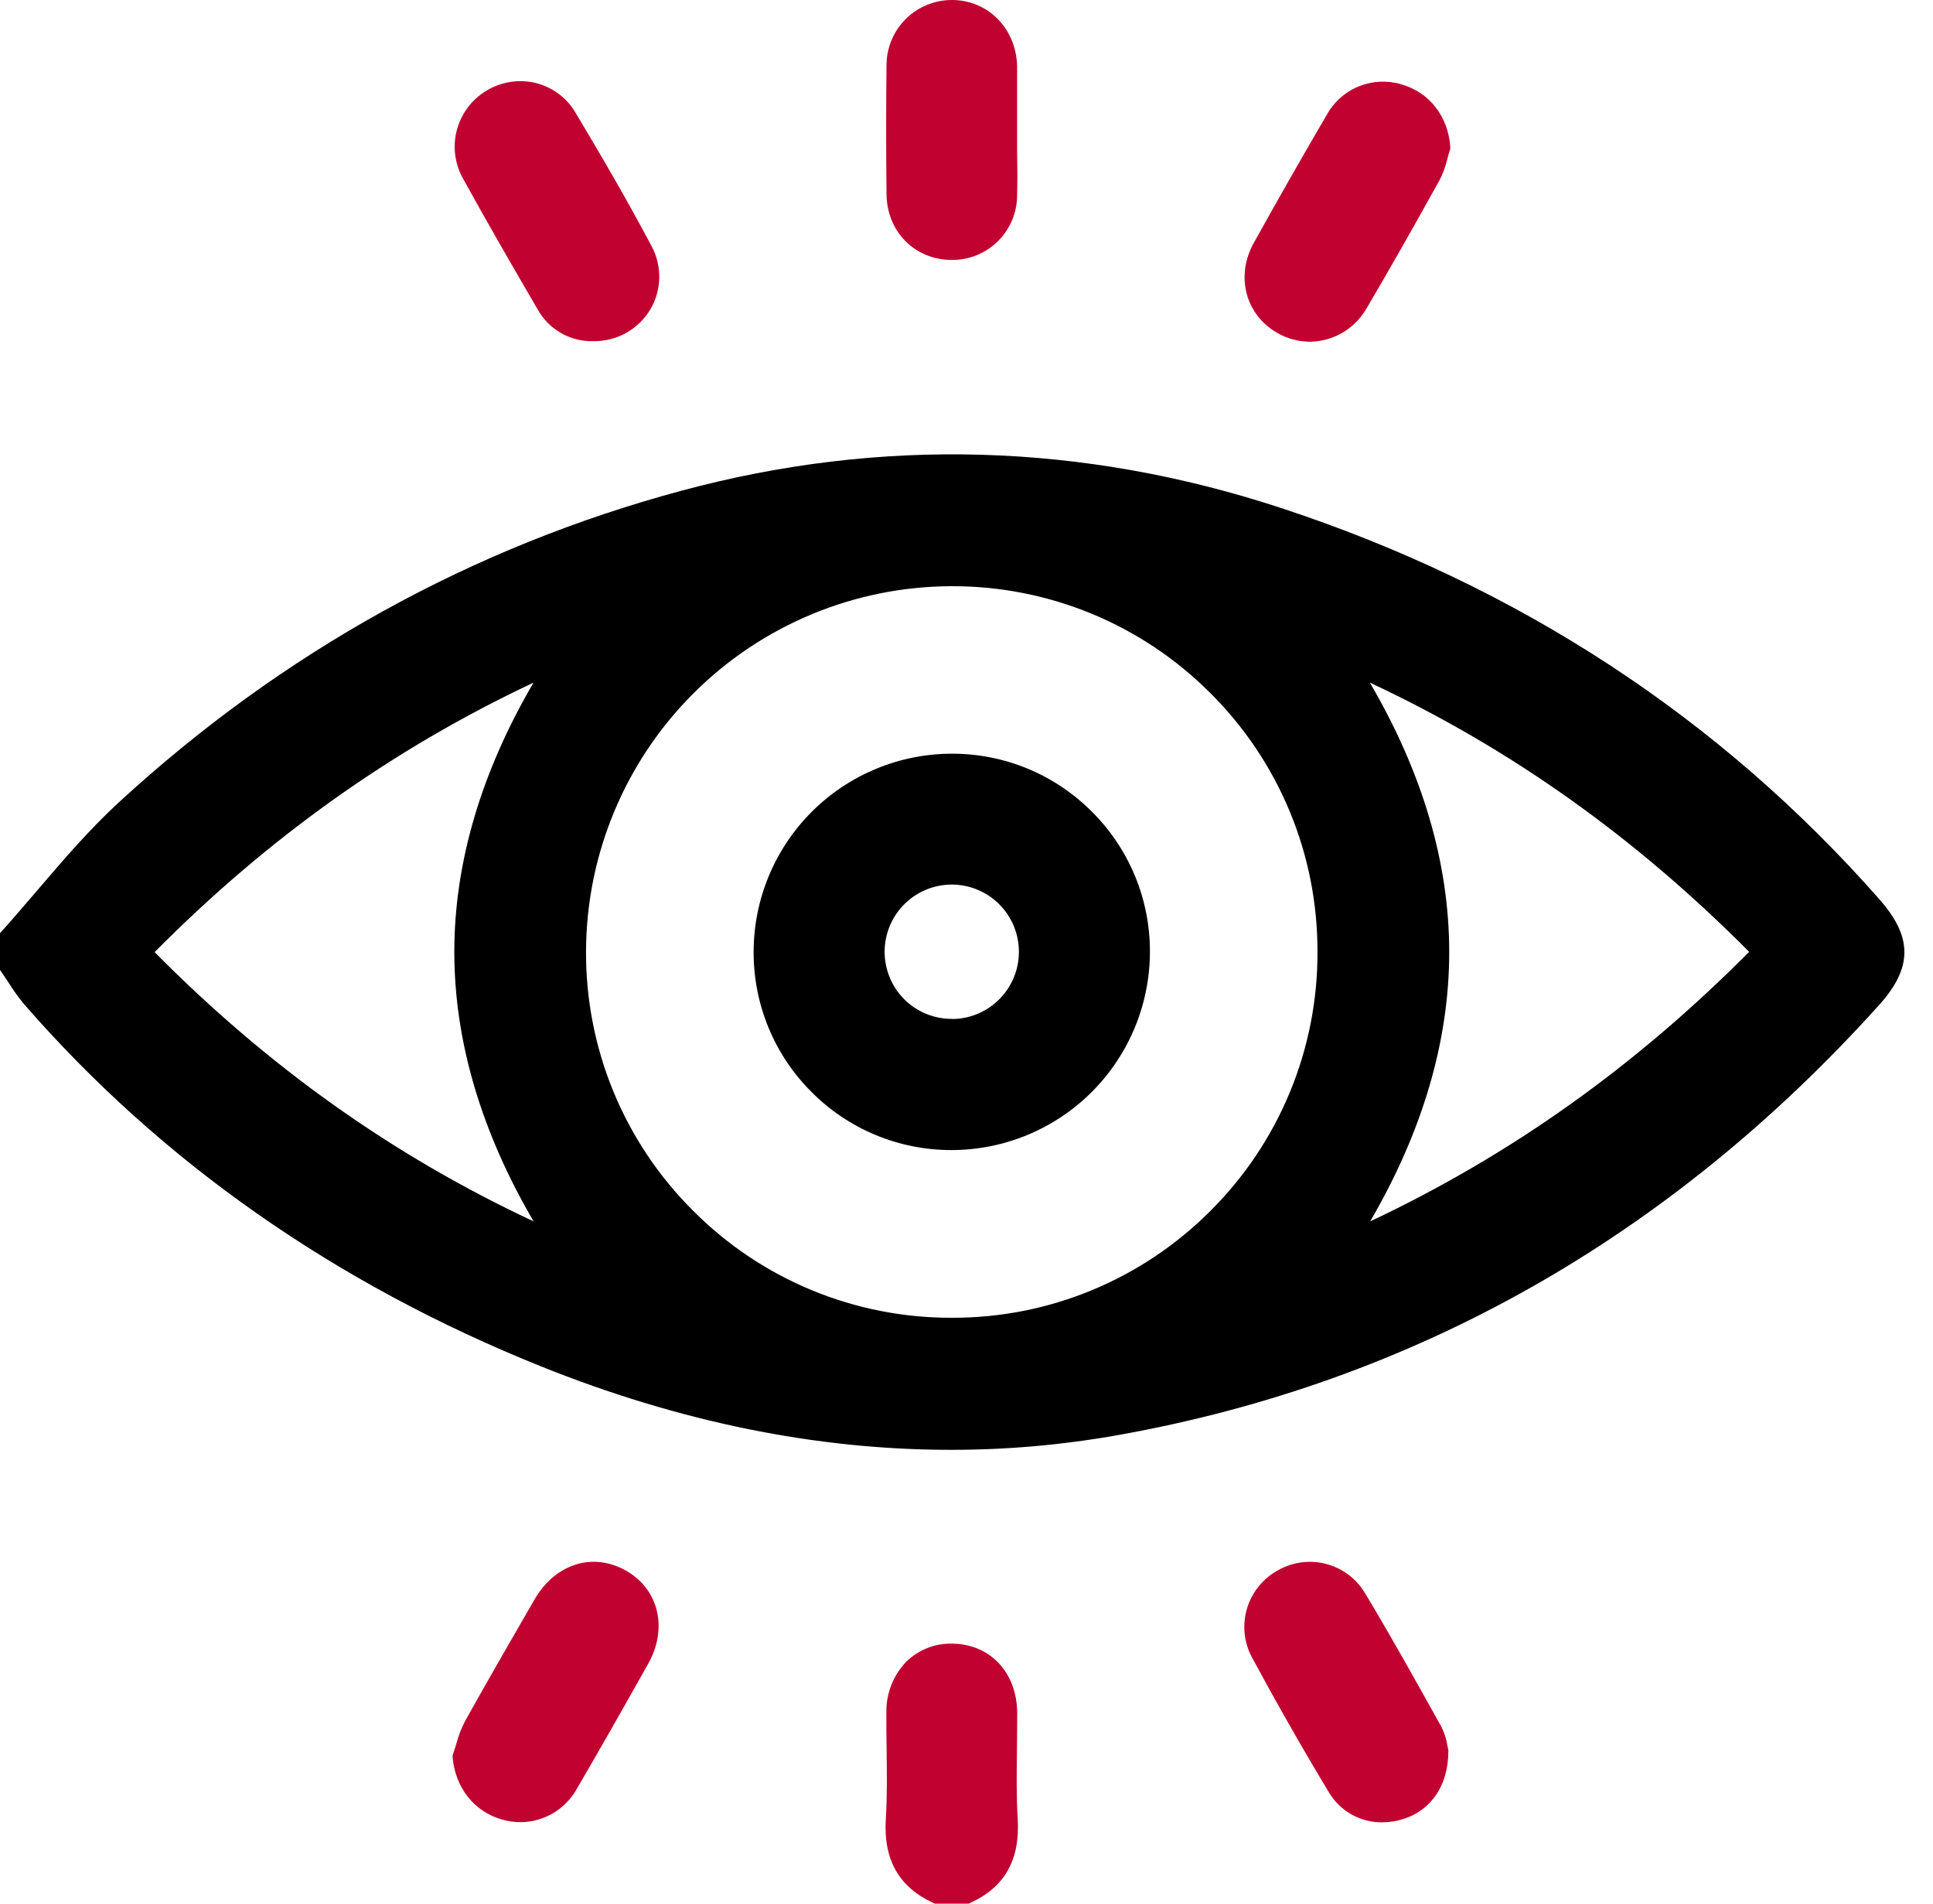
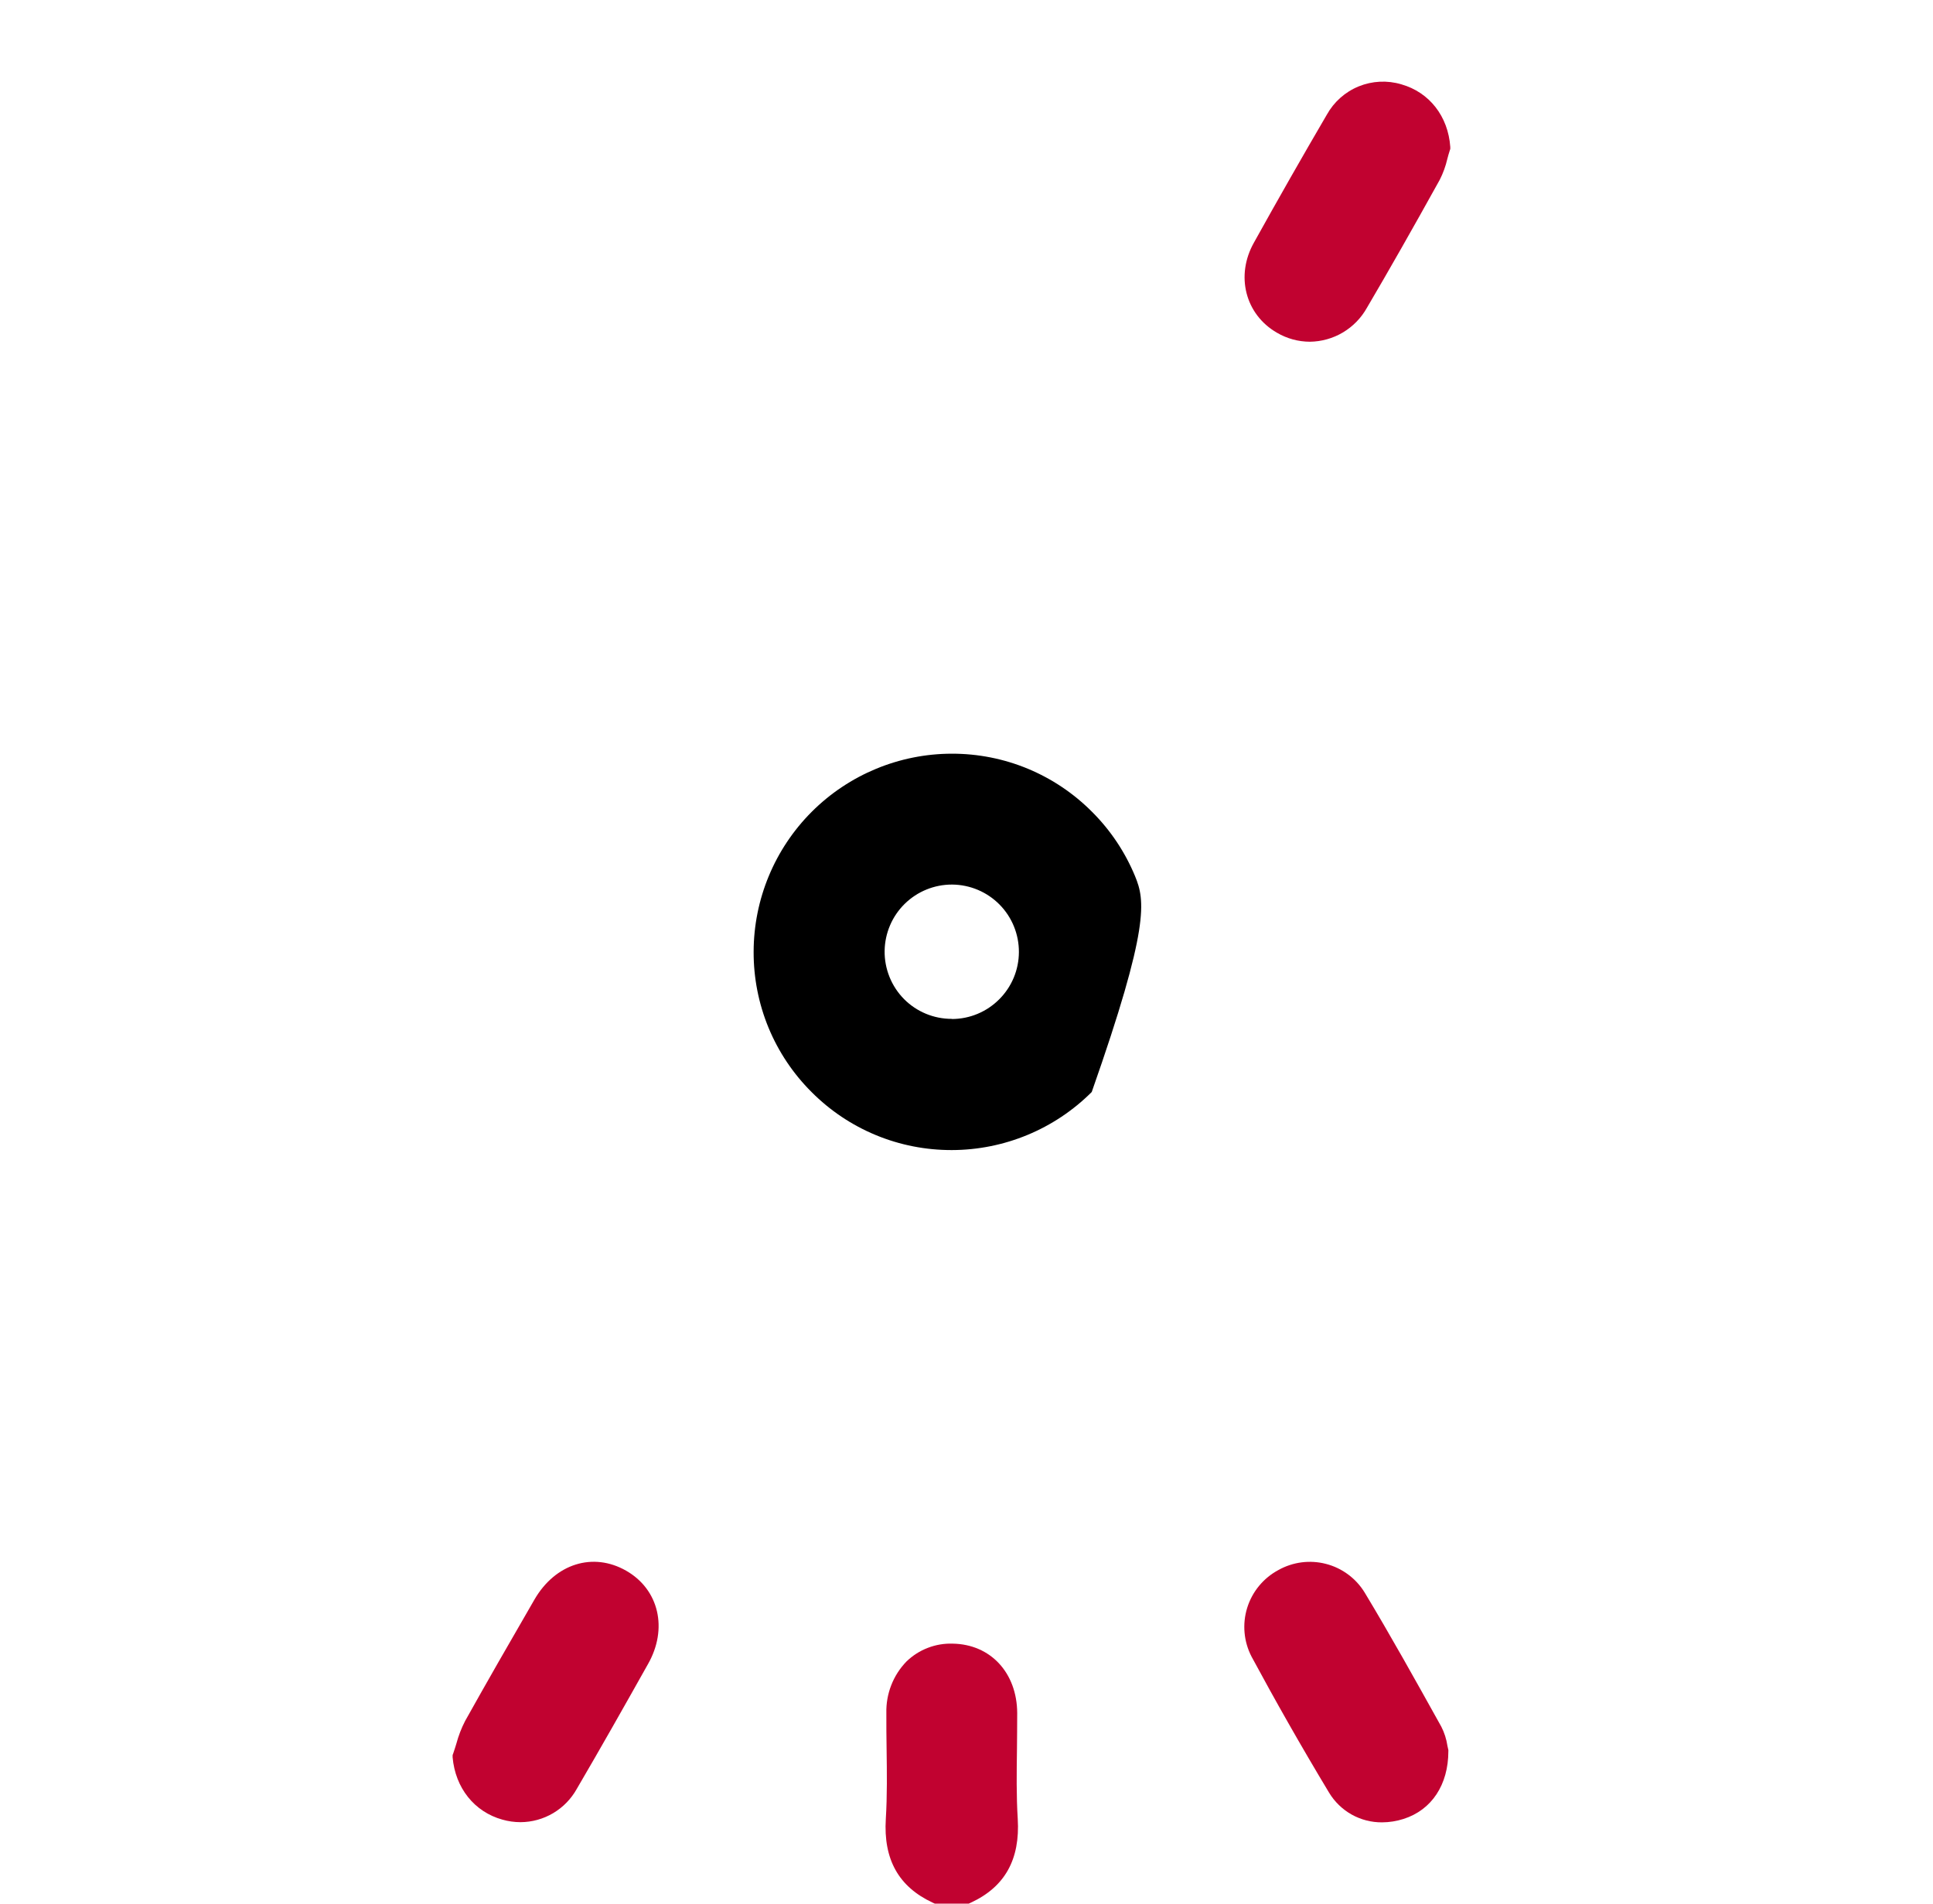
<svg xmlns="http://www.w3.org/2000/svg" width="65" height="64" viewBox="0 0 65 64" fill="none">
-   <path d="M63.209 30.248C57.836 24.135 51.065 19.706 43.084 17.081C36.409 14.887 29.624 14.692 22.922 16.496C15.863 18.394 9.495 21.92 3.995 26.976C3.013 27.879 2.131 28.909 1.278 29.905C0.89 30.358 0.491 30.825 0.088 31.277L0 31.374V32.608L0.062 32.698C0.137 32.806 0.21 32.916 0.283 33.027C0.444 33.287 0.624 33.536 0.82 33.772C5.43 39.066 11.277 43.16 18.199 45.94C22.847 47.806 27.457 48.743 31.968 48.743C33.853 48.745 35.735 48.579 37.591 48.248C47.543 46.475 56.164 41.599 63.214 33.759C64.313 32.522 64.314 31.506 63.209 30.248ZM48.732 32.01C48.732 29.015 47.835 25.976 46.063 22.949C50.802 25.166 54.978 28.139 58.818 32.001C54.978 35.863 50.796 38.837 46.074 41.063C47.837 38.037 48.732 34.996 48.732 32.01ZM44.302 32C44.309 33.616 43.994 35.218 43.377 36.712C42.76 38.207 41.853 39.564 40.707 40.705C39.566 41.85 38.21 42.758 36.716 43.376C35.222 43.994 33.62 44.309 32.003 44.303C30.386 44.308 28.784 43.992 27.289 43.373C25.795 42.754 24.438 41.844 23.298 40.696C22.152 39.554 21.244 38.195 20.627 36.698C20.011 35.202 19.698 33.597 19.706 31.979C19.718 28.727 21.015 25.612 23.315 23.314C25.615 21.015 28.73 19.719 31.982 19.708H32.001C33.614 19.703 35.212 20.017 36.704 20.631C38.195 21.247 39.55 22.151 40.691 23.292C41.839 24.431 42.749 25.786 43.369 27.28C43.989 28.774 44.306 30.375 44.302 31.993V32ZM17.944 41.063C13.215 38.85 9.029 35.88 5.199 32.01C9.027 28.152 13.208 25.179 17.94 22.95C16.172 25.976 15.277 29.018 15.277 32.002C15.277 34.987 16.174 38.037 17.944 41.063Z" fill="black" />
  <path d="M34.197 58.814C34.197 58.414 34.208 57.999 34.205 57.591C34.197 56.236 33.306 55.28 32.039 55.259C31.752 55.249 31.466 55.297 31.198 55.401C30.93 55.504 30.686 55.66 30.48 55.86C30.259 56.089 30.085 56.359 29.97 56.655C29.854 56.951 29.798 57.267 29.805 57.585C29.805 57.997 29.805 58.408 29.813 58.804C29.824 59.577 29.835 60.373 29.787 61.147C29.702 62.512 30.218 63.435 31.366 63.968L31.434 64H32.575L32.644 63.968C33.789 63.439 34.306 62.516 34.223 61.147C34.175 60.38 34.186 59.585 34.197 58.814Z" fill="#C10230" />
  <path d="M21.057 52.808C19.941 52.17 18.671 52.569 17.971 53.778C17.098 55.286 16.368 56.556 15.64 57.859C15.515 58.102 15.417 58.357 15.346 58.621C15.313 58.726 15.282 58.832 15.245 58.936L15.22 59.006V59.08C15.31 60.111 15.952 60.915 16.895 61.176C17.093 61.232 17.299 61.261 17.505 61.261C17.891 61.259 18.269 61.154 18.602 60.957C18.934 60.76 19.207 60.479 19.395 60.142C20.207 58.756 20.989 57.371 21.784 55.956C22.47 54.761 22.159 53.438 21.057 52.808Z" fill="#C10230" />
  <path d="M48.692 58.787C48.685 58.763 48.68 58.732 48.672 58.694C48.639 58.469 48.569 58.252 48.466 58.05L48.408 57.946C47.599 56.493 46.763 54.99 45.889 53.541C45.597 53.064 45.131 52.718 44.589 52.578C44.048 52.437 43.473 52.512 42.985 52.786C42.483 53.056 42.107 53.512 41.938 54.057C41.77 54.602 41.823 55.191 42.086 55.697C42.884 57.177 43.731 58.672 44.691 60.267C44.876 60.574 45.137 60.828 45.45 61.004C45.763 61.179 46.116 61.27 46.474 61.267C46.719 61.266 46.962 61.227 47.194 61.153C48.144 60.851 48.703 60.001 48.703 58.877V58.832L48.692 58.787Z" fill="#C10230" />
-   <path d="M18.078 10.4C18.263 10.734 18.537 11.01 18.868 11.199C19.2 11.388 19.577 11.482 19.959 11.47C20.341 11.475 20.718 11.38 21.052 11.194C21.386 11.008 21.666 10.738 21.864 10.411C22.057 10.086 22.162 9.717 22.169 9.339C22.175 8.961 22.083 8.588 21.901 8.257C21.196 6.93 20.411 5.555 19.355 3.792C19.211 3.545 19.019 3.33 18.79 3.158C18.561 2.987 18.301 2.862 18.023 2.792C17.741 2.723 17.447 2.71 17.159 2.755C16.871 2.8 16.595 2.902 16.347 3.054C15.862 3.348 15.509 3.819 15.363 4.368C15.217 4.917 15.29 5.501 15.566 5.998C16.423 7.553 17.317 9.096 18.078 10.4Z" fill="#C10230" />
  <path d="M42.939 11.186C43.275 11.383 43.657 11.488 44.047 11.489C44.439 11.484 44.824 11.376 45.161 11.175C45.498 10.973 45.776 10.687 45.967 10.344C46.708 9.085 47.485 7.719 48.413 6.046C48.526 5.823 48.612 5.588 48.668 5.345C48.692 5.252 48.718 5.157 48.747 5.071L48.768 5.007V4.94C48.696 3.91 48.064 3.102 47.122 2.835C46.65 2.694 46.145 2.719 45.689 2.904C45.233 3.09 44.855 3.426 44.616 3.857C43.808 5.238 42.984 6.683 42.168 8.152C41.538 9.265 41.873 10.572 42.939 11.186Z" fill="#C10230" />
-   <path d="M32.008 8.739H32.028C32.315 8.739 32.598 8.682 32.862 8.572C33.127 8.461 33.367 8.3 33.569 8.097C33.77 7.894 33.93 7.653 34.039 7.388C34.148 7.123 34.203 6.84 34.202 6.553C34.214 6.058 34.212 5.555 34.202 5.069C34.202 4.842 34.202 4.614 34.202 4.383V2.338C34.202 2.297 34.202 2.256 34.202 2.215C34.164 0.948 33.22 0 32.008 0H31.983C31.405 0.006 30.852 0.24 30.445 0.65C30.038 1.061 29.81 1.616 29.81 2.194C29.794 3.574 29.794 4.991 29.81 6.523C29.82 7.792 30.765 8.739 32.008 8.739Z" fill="#C10230" />
-   <path d="M32.006 25.339C30.24 25.341 28.547 26.043 27.297 27.291C26.048 28.54 25.345 30.233 25.342 31.999C25.339 32.875 25.509 33.742 25.843 34.552C26.178 35.361 26.669 36.096 27.29 36.714C27.907 37.335 28.642 37.827 29.452 38.162C30.261 38.497 31.129 38.667 32.005 38.665C33.77 38.662 35.462 37.961 36.711 36.713C37.959 35.466 38.663 33.775 38.668 32.01C38.672 31.134 38.502 30.267 38.168 29.457C37.834 28.648 37.343 27.913 36.723 27.295C36.105 26.673 35.37 26.18 34.561 25.844C33.751 25.508 32.883 25.337 32.006 25.339ZM32.013 34.254H32.006C31.708 34.255 31.413 34.197 31.137 34.083C30.862 33.969 30.611 33.802 30.401 33.59C30.189 33.376 30.022 33.122 29.91 32.842C29.798 32.562 29.742 32.263 29.747 31.962C29.757 31.369 29.999 30.803 30.422 30.387C30.846 29.971 31.416 29.738 32.009 29.739H32.024C32.622 29.745 33.193 29.987 33.612 30.412C34.032 30.838 34.265 31.413 34.262 32.01C34.26 32.606 34.022 33.176 33.6 33.597C33.179 34.019 32.609 34.257 32.013 34.259V34.254Z" fill="black" />
+   <path d="M32.006 25.339C30.24 25.341 28.547 26.043 27.297 27.291C26.048 28.54 25.345 30.233 25.342 31.999C25.339 32.875 25.509 33.742 25.843 34.552C26.178 35.361 26.669 36.096 27.29 36.714C27.907 37.335 28.642 37.827 29.452 38.162C30.261 38.497 31.129 38.667 32.005 38.665C33.77 38.662 35.462 37.961 36.711 36.713C38.672 31.134 38.502 30.267 38.168 29.457C37.834 28.648 37.343 27.913 36.723 27.295C36.105 26.673 35.37 26.18 34.561 25.844C33.751 25.508 32.883 25.337 32.006 25.339ZM32.013 34.254H32.006C31.708 34.255 31.413 34.197 31.137 34.083C30.862 33.969 30.611 33.802 30.401 33.59C30.189 33.376 30.022 33.122 29.91 32.842C29.798 32.562 29.742 32.263 29.747 31.962C29.757 31.369 29.999 30.803 30.422 30.387C30.846 29.971 31.416 29.738 32.009 29.739H32.024C32.622 29.745 33.193 29.987 33.612 30.412C34.032 30.838 34.265 31.413 34.262 32.01C34.26 32.606 34.022 33.176 33.6 33.597C33.179 34.019 32.609 34.257 32.013 34.259V34.254Z" fill="black" />
</svg>